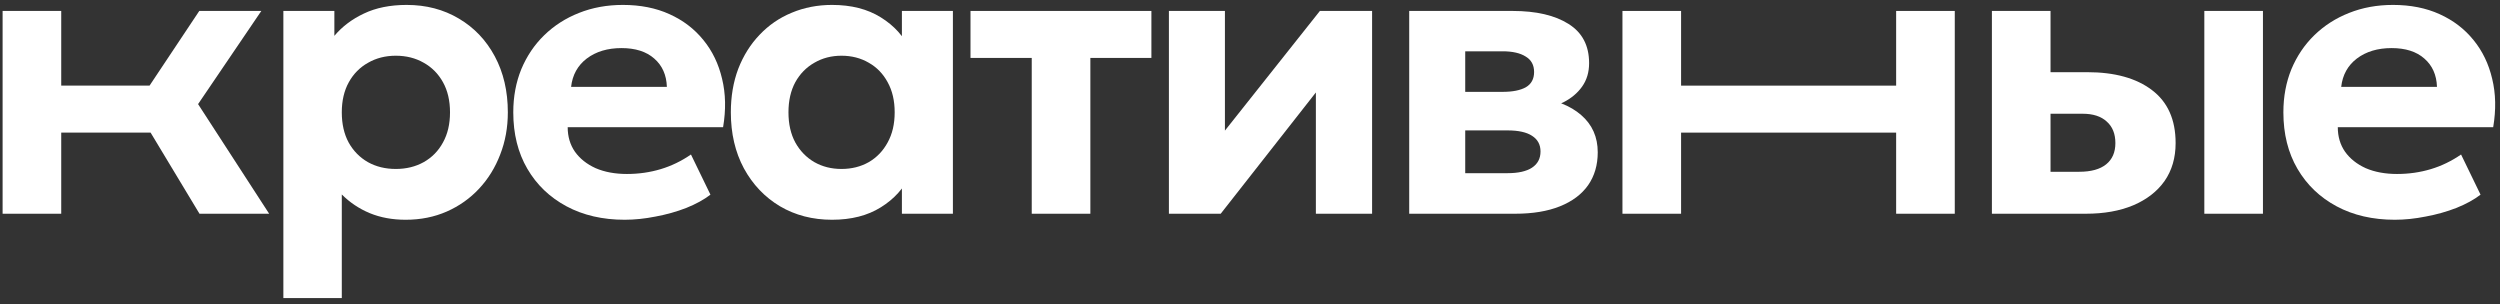
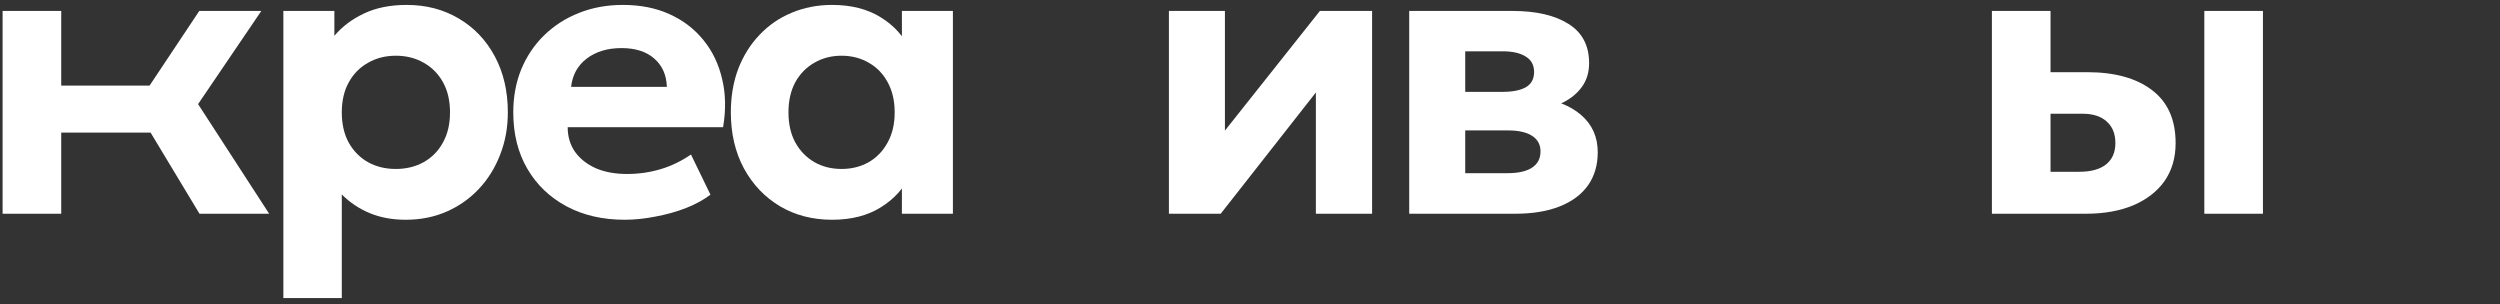
<svg xmlns="http://www.w3.org/2000/svg" width="386" height="47" viewBox="0 0 386 47" fill="none">
  <rect x="0" y="0" width="386" height="47" fill="#333333" stroke="none" />
  <path d="M30.8 33L20.88 16.539L30.769 1.69H40.348L30.583 16.074L41.557 33H30.8ZM0.402 33V1.69H9.454V13.222H28.94V20.476H9.454V33H0.402Z" fill="white" />
  <path d="M43.752 46.02V1.69H51.626V5.534C52.824 4.108 54.343 2.961 56.183 2.093C58.043 1.204 60.244 0.76 62.786 0.76C65.803 0.76 68.49 1.463 70.846 2.868C73.202 4.253 75.051 6.195 76.395 8.696C77.738 11.197 78.41 14.08 78.41 17.345C78.41 19.68 78.017 21.85 77.232 23.855C76.467 25.86 75.382 27.616 73.977 29.125C72.571 30.634 70.908 31.812 68.986 32.659C67.064 33.506 64.945 33.93 62.631 33.93C60.585 33.93 58.735 33.589 57.082 32.907C55.449 32.225 54.013 31.264 52.773 30.024V46.02H43.752ZM61.112 26.087C62.724 26.087 64.16 25.736 65.421 25.033C66.702 24.31 67.694 23.297 68.397 21.995C69.12 20.693 69.482 19.143 69.482 17.345C69.482 15.547 69.12 13.997 68.397 12.695C67.673 11.393 66.681 10.391 65.421 9.688C64.16 8.965 62.724 8.603 61.112 8.603C59.52 8.603 58.094 8.965 56.834 9.688C55.573 10.391 54.581 11.393 53.858 12.695C53.134 13.997 52.773 15.547 52.773 17.345C52.773 19.143 53.124 20.693 53.827 21.995C54.55 23.297 55.542 24.31 56.803 25.033C58.063 25.736 59.5 26.087 61.112 26.087Z" fill="white" />
  <path d="M96.455 33.93C93.045 33.93 90.049 33.238 87.465 31.853C84.882 30.468 82.867 28.536 81.42 26.056C79.974 23.576 79.25 20.672 79.25 17.345C79.25 14.927 79.664 12.705 80.49 10.68C81.338 8.655 82.516 6.908 84.024 5.441C85.554 3.953 87.341 2.806 89.387 2C91.454 1.173 93.717 0.76 96.176 0.76C98.884 0.76 101.281 1.235 103.368 2.186C105.476 3.137 107.223 4.47 108.607 6.185C109.992 7.88 110.953 9.874 111.49 12.168C112.048 14.462 112.1 16.952 111.645 19.639H87.651C87.651 21.086 88.023 22.346 88.767 23.421C89.532 24.496 90.596 25.343 91.96 25.963C93.345 26.562 94.957 26.862 96.796 26.862C98.615 26.862 100.351 26.614 102.004 26.118C103.658 25.622 105.218 24.868 106.685 23.855L109.692 30.055C108.7 30.82 107.46 31.502 105.972 32.101C104.484 32.68 102.903 33.124 101.229 33.434C99.576 33.765 97.985 33.93 96.455 33.93ZM88.178 13.408H102.965C102.903 11.569 102.252 10.112 101.012 9.037C99.793 7.962 98.109 7.425 95.959 7.425C93.81 7.425 92.022 7.962 90.596 9.037C89.191 10.112 88.385 11.569 88.178 13.408Z" fill="white" />
  <path d="M128.466 33.93C125.469 33.93 122.793 33.238 120.437 31.853C118.081 30.448 116.221 28.495 114.857 25.994C113.514 23.493 112.842 20.61 112.842 17.345C112.842 14.886 113.224 12.643 113.989 10.618C114.774 8.593 115.87 6.846 117.275 5.379C118.68 3.891 120.334 2.754 122.235 1.969C124.157 1.163 126.234 0.76 128.466 0.76C131.442 0.76 133.953 1.401 135.999 2.682C138.066 3.963 139.574 5.637 140.525 7.704L139.254 9.657V1.69H147.128V33H139.254V25.033L140.525 26.986C139.574 29.053 138.066 30.727 135.999 32.008C133.953 33.289 131.442 33.93 128.466 33.93ZM129.923 26.087C131.494 26.087 132.899 25.736 134.139 25.033C135.379 24.31 136.35 23.297 137.053 21.995C137.776 20.693 138.138 19.143 138.138 17.345C138.138 15.547 137.776 13.997 137.053 12.695C136.35 11.393 135.379 10.391 134.139 9.688C132.899 8.965 131.494 8.603 129.923 8.603C128.373 8.603 126.978 8.965 125.738 9.688C124.498 10.391 123.516 11.393 122.793 12.695C122.09 13.997 121.739 15.547 121.739 17.345C121.739 19.143 122.09 20.693 122.793 21.995C123.516 23.297 124.498 24.31 125.738 25.033C126.978 25.736 128.373 26.087 129.923 26.087Z" fill="white" />
-   <path d="M159.3 33V8.944H149.845V1.69H177.776V8.944H168.352V33H159.3Z" fill="white" />
  <path d="M180.479 33V1.69H189.128V20.166L203.791 1.69H211.851V33H203.171V14.276L188.477 33H180.479Z" fill="white" />
  <path d="M217.582 33V1.69H233.516C237.194 1.69 240.088 2.362 242.196 3.705C244.304 5.028 245.358 7.043 245.358 9.75C245.358 11.155 244.996 12.364 244.273 13.377C243.57 14.369 242.609 15.175 241.39 15.795C240.191 16.415 238.827 16.849 237.298 17.097L237.174 15.082C240.129 15.392 242.454 16.291 244.149 17.779C245.843 19.246 246.691 21.158 246.691 23.514C246.691 25.477 246.195 27.172 245.203 28.598C244.211 30.003 242.764 31.088 240.863 31.853C238.961 32.618 236.657 33 233.95 33H217.582ZM226.231 26.738H232.772C234.404 26.738 235.655 26.459 236.523 25.901C237.411 25.322 237.856 24.485 237.856 23.39C237.856 22.336 237.422 21.53 236.554 20.972C235.706 20.414 234.446 20.135 232.772 20.135H225.332V14.183H231.997C233.547 14.183 234.745 13.945 235.593 13.47C236.44 12.974 236.864 12.189 236.864 11.114C236.864 10.039 236.43 9.244 235.562 8.727C234.714 8.19 233.526 7.921 231.997 7.921H226.231V26.738Z" fill="white" />
-   <path d="M250.507 33V1.69H259.559V13.222H292.765V1.69H301.817V33H292.765V20.476H259.559V33H250.507Z" fill="white" />
  <path d="M307.55 33V1.69H316.602V26.521H321.035C322.853 26.521 324.238 26.139 325.189 25.374C326.139 24.609 326.615 23.514 326.615 22.088C326.615 20.662 326.17 19.556 325.282 18.771C324.414 17.965 323.174 17.562 321.562 17.562H315.61V11.145H322.275C326.511 11.145 329.839 12.065 332.257 13.904C334.695 15.743 335.915 18.471 335.915 22.088C335.915 24.361 335.346 26.314 334.21 27.947C333.073 29.559 331.461 30.809 329.374 31.698C327.307 32.566 324.868 33 322.058 33H307.55ZM340.348 33V1.69H349.4V33H340.348Z" fill="white" />
-   <path d="M369.759 33.93C366.349 33.93 363.353 33.238 360.769 31.853C358.186 30.468 356.171 28.536 354.724 26.056C353.278 23.576 352.554 20.672 352.554 17.345C352.554 14.927 352.968 12.705 353.794 10.68C354.642 8.655 355.82 6.908 357.328 5.441C358.858 3.953 360.645 2.806 362.691 2C364.758 1.173 367.021 0.76 369.48 0.76C372.188 0.76 374.585 1.235 376.672 2.186C378.78 3.137 380.527 4.47 381.911 6.185C383.296 7.88 384.257 9.874 384.794 12.168C385.352 14.462 385.404 16.952 384.949 19.639H360.955C360.955 21.086 361.327 22.346 362.071 23.421C362.836 24.496 363.9 25.343 365.264 25.963C366.649 26.562 368.261 26.862 370.1 26.862C371.919 26.862 373.655 26.614 375.308 26.118C376.962 25.622 378.522 24.868 379.989 23.855L382.996 30.055C382.004 30.82 380.764 31.502 379.276 32.101C377.788 32.68 376.207 33.124 374.533 33.434C372.88 33.765 371.289 33.93 369.759 33.93ZM361.482 13.408H376.269C376.207 11.569 375.556 10.112 374.316 9.037C373.097 7.962 371.413 7.425 369.263 7.425C367.114 7.425 365.326 7.962 363.9 9.037C362.495 10.112 361.689 11.569 361.482 13.408Z" fill="white" />
</svg>